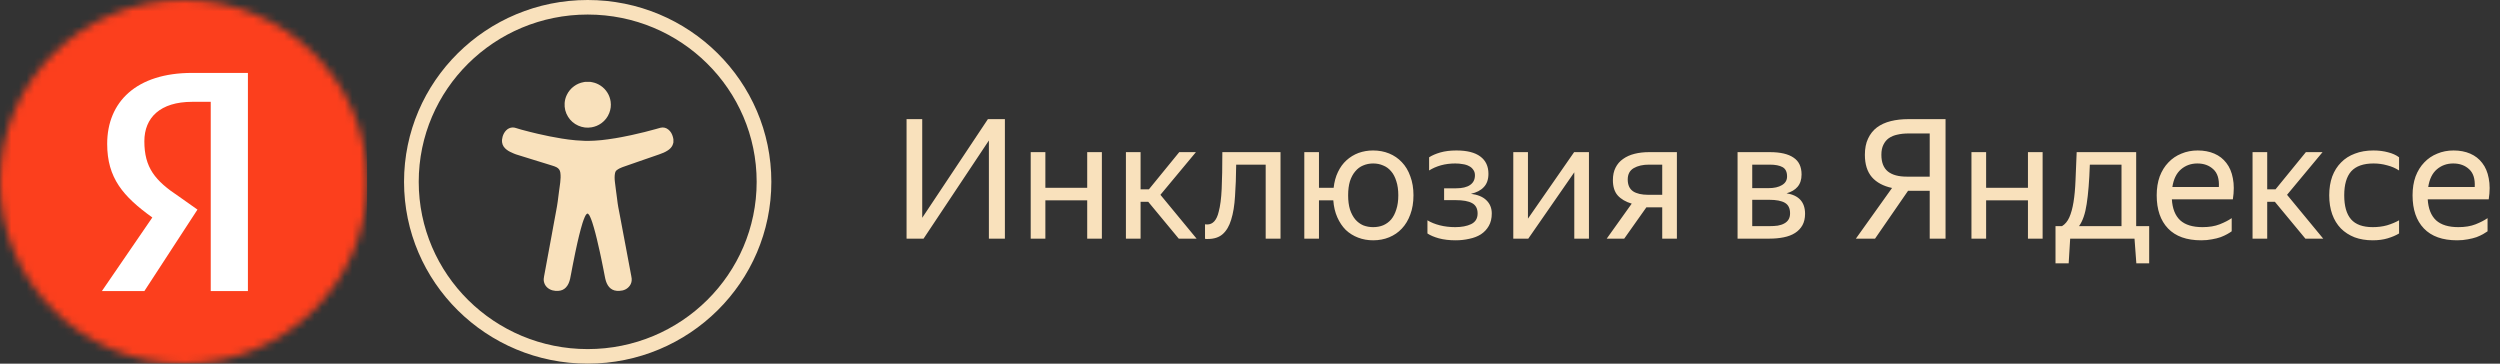
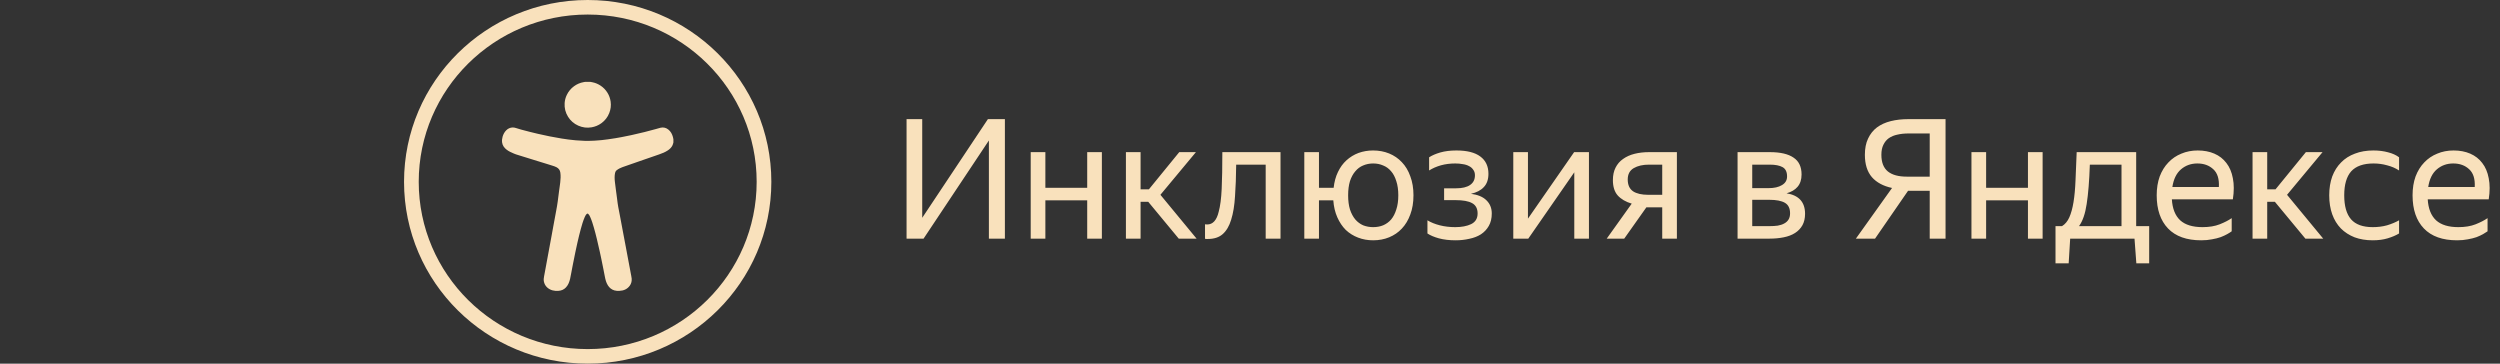
<svg xmlns="http://www.w3.org/2000/svg" width="330" height="48" viewBox="0 0 330 48" fill="none">
  <rect x="0" y="0" width="330" height="48" fill="#333333" stroke="none" />
  <g clip-path="url(#clip0_6001_138)">
    <mask id="mask0_6001_138" style="mask-type:alpha" maskUnits="userSpaceOnUse" x="0" y="0" width="49" height="48">
-       <ellipse cx="24.242" cy="24" rx="24.242" ry="24" fill="white" />
-     </mask>
+       </mask>
    <g mask="url(#mask0_6001_138)">
      <rect width="48.485" height="48" fill="#FC3F1D" />
      <path d="M27.817 13.441H25.364C21.158 13.441 19.055 15.523 19.055 18.646C19.055 22.116 20.457 23.851 23.612 25.933L26.065 27.667L19.055 38.424H13.447L20.107 28.708C16.251 25.933 14.148 23.503 14.148 18.993C14.148 13.441 18.004 9.624 25.364 9.624H32.724V38.424H27.817V13.441Z" fill="white" />
    </g>
  </g>
  <path fill-rule="evenodd" clip-rule="evenodd" d="M55.272 24C55.272 36.194 65.258 46.08 77.575 46.08C89.893 46.08 99.879 36.194 99.879 24C99.879 11.806 89.893 1.92 77.575 1.92C65.258 1.92 55.272 11.806 55.272 24ZM77.575 0C64.187 0 53.333 10.745 53.333 24C53.333 37.255 64.187 48 77.575 48C90.964 48 101.818 37.255 101.818 24C101.818 10.745 90.964 0 77.575 0Z" fill="#F9E1BC" />
  <path fill-rule="evenodd" clip-rule="evenodd" d="M78.072 10.835C78.018 10.825 77.965 10.814 77.912 10.804H77.247L77.041 10.841C76.579 10.924 76.158 11.102 75.779 11.376C75.364 11.677 75.046 12.059 74.823 12.519C74.655 12.865 74.556 13.231 74.531 13.612C74.49 14.259 74.639 14.863 74.985 15.417C75.314 15.944 75.766 16.335 76.334 16.586C76.893 16.832 77.478 16.912 78.085 16.807C78.554 16.726 78.982 16.55 79.369 16.273C79.854 15.924 80.207 15.471 80.424 14.918C80.615 14.433 80.678 13.93 80.605 13.412C80.546 12.992 80.406 12.602 80.184 12.242C79.951 11.865 79.651 11.552 79.28 11.307C78.959 11.095 78.611 10.942 78.231 10.866C78.178 10.856 78.125 10.845 78.072 10.835ZM88.865 18.897C88.873 18.866 88.88 18.836 88.889 18.806H88.889V18.375C88.882 18.344 88.876 18.313 88.869 18.282C88.855 18.217 88.842 18.151 88.825 18.086C88.725 17.703 88.545 17.365 88.233 17.111C87.931 16.865 87.587 16.77 87.198 16.86C87.064 16.892 86.931 16.931 86.799 16.97C86.734 16.989 86.669 17.008 86.604 17.026C86.103 17.166 85.601 17.299 85.096 17.426C84.515 17.571 83.932 17.709 83.346 17.835C82.91 17.929 82.474 18.017 82.037 18.1C81.497 18.201 80.955 18.294 80.411 18.367C80.33 18.378 80.249 18.389 80.169 18.401C79.933 18.434 79.698 18.467 79.462 18.488C79.376 18.496 79.289 18.504 79.203 18.512C78.965 18.535 78.728 18.558 78.489 18.567C78.392 18.57 78.296 18.574 78.2 18.578C77.869 18.592 77.539 18.607 77.207 18.592C77.173 18.59 77.139 18.589 77.105 18.587C76.737 18.571 76.369 18.555 76.002 18.521C75.687 18.492 75.372 18.456 75.058 18.419C74.751 18.383 74.444 18.337 74.139 18.286C73.599 18.197 73.06 18.102 72.524 17.994C72.005 17.889 71.488 17.778 70.973 17.657C70.644 17.581 70.317 17.501 69.991 17.419C69.786 17.367 69.581 17.313 69.377 17.259C69.201 17.213 69.025 17.167 68.849 17.122C68.691 17.081 68.537 17.032 68.382 16.983C68.287 16.953 68.192 16.923 68.096 16.895C67.944 16.85 67.788 16.814 67.628 16.827C67.315 16.851 67.048 16.977 66.827 17.196C66.587 17.433 66.436 17.721 66.343 18.041C66.272 18.288 66.243 18.54 66.276 18.794C66.331 19.215 66.567 19.526 66.899 19.775C67.165 19.974 67.463 20.114 67.769 20.241C67.798 20.253 67.827 20.266 67.857 20.279C67.935 20.312 68.013 20.346 68.094 20.372C68.318 20.444 68.542 20.513 68.767 20.582C68.873 20.614 68.979 20.647 69.085 20.68C69.255 20.732 69.424 20.785 69.594 20.838C69.815 20.907 70.036 20.976 70.257 21.044C70.56 21.138 70.863 21.231 71.167 21.325C71.339 21.378 71.511 21.431 71.683 21.484C71.774 21.512 71.865 21.54 71.957 21.568C72.209 21.645 72.462 21.722 72.713 21.803C72.761 21.818 72.809 21.833 72.857 21.848C73.057 21.909 73.257 21.971 73.445 22.067C73.747 22.22 73.922 22.458 73.967 22.79C74.027 23.225 74 23.659 73.95 24.092C73.925 24.308 73.894 24.523 73.864 24.738C73.844 24.873 73.824 25.009 73.806 25.145C73.76 25.496 73.716 25.847 73.671 26.198C73.656 26.316 73.641 26.435 73.626 26.553C73.573 26.972 73.496 27.386 73.42 27.801C73.366 28.095 73.311 28.39 73.256 28.684C73.208 28.941 73.16 29.198 73.113 29.455C73.06 29.743 73.007 30.031 72.955 30.319C72.903 30.607 72.851 30.895 72.798 31.183C72.732 31.544 72.665 31.904 72.597 32.264C72.554 32.498 72.511 32.731 72.468 32.964C72.384 33.413 72.301 33.863 72.218 34.313C72.177 34.538 72.135 34.764 72.094 34.989C72.067 35.132 72.041 35.274 72.015 35.417C71.951 35.766 71.887 36.116 71.82 36.464C71.777 36.688 71.749 36.912 71.789 37.139C71.897 37.746 72.349 38.166 72.932 38.327C73.178 38.395 73.428 38.407 73.679 38.395C74.081 38.377 74.429 38.233 74.706 37.94C75.019 37.608 75.165 37.193 75.263 36.76C75.318 36.517 75.362 36.272 75.406 36.027L75.41 36.007C75.473 35.656 75.541 35.306 75.61 34.956C75.722 34.39 75.835 33.825 75.953 33.26C76.039 32.843 76.128 32.426 76.224 32.011C76.363 31.412 76.502 30.813 76.666 30.22C76.809 29.703 76.955 29.187 77.169 28.692C77.238 28.534 77.31 28.375 77.437 28.252C77.515 28.176 77.585 28.176 77.662 28.249C77.779 28.36 77.844 28.504 77.909 28.646L77.909 28.648C78.113 29.1 78.254 29.574 78.392 30.048C78.534 30.535 78.659 31.027 78.779 31.52C78.909 32.058 79.036 32.598 79.152 33.14C79.179 33.266 79.206 33.392 79.234 33.518C79.276 33.712 79.318 33.906 79.359 34.1C79.451 34.544 79.542 34.988 79.63 35.432C79.672 35.641 79.712 35.85 79.752 36.059C79.783 36.218 79.813 36.377 79.845 36.536C79.922 36.929 80.02 37.315 80.237 37.661C80.444 37.993 80.725 38.225 81.109 38.336C81.322 38.398 81.538 38.405 81.754 38.395C82.314 38.371 82.792 38.176 83.129 37.713C83.331 37.435 83.407 37.119 83.383 36.777C83.374 36.658 83.35 36.541 83.327 36.425C83.317 36.379 83.308 36.333 83.3 36.287C83.241 35.965 83.18 35.642 83.119 35.32C83.089 35.162 83.059 35.003 83.029 34.845C82.979 34.581 82.93 34.316 82.88 34.051C82.789 33.564 82.697 33.077 82.606 32.589C82.515 32.105 82.423 31.622 82.332 31.138C82.287 30.896 82.241 30.655 82.195 30.413C82.158 30.214 82.12 30.015 82.083 29.816C82.008 29.417 81.933 29.019 81.858 28.62C81.822 28.43 81.785 28.241 81.749 28.05C81.703 27.815 81.658 27.58 81.613 27.345C81.552 27.018 81.511 26.689 81.47 26.359C81.462 26.295 81.454 26.23 81.446 26.166C81.428 26.018 81.407 25.87 81.387 25.723C81.371 25.606 81.355 25.489 81.34 25.373C81.326 25.264 81.312 25.156 81.297 25.047C81.253 24.707 81.208 24.366 81.168 24.025C81.122 23.625 81.105 23.224 81.189 22.826C81.219 22.682 81.286 22.563 81.404 22.47C81.629 22.292 81.884 22.166 82.152 22.068C82.387 21.983 82.623 21.902 82.859 21.82C82.969 21.782 83.079 21.745 83.189 21.706C83.372 21.642 83.555 21.578 83.738 21.515C83.975 21.431 84.213 21.349 84.45 21.266C84.781 21.151 85.111 21.037 85.442 20.923C85.607 20.866 85.772 20.809 85.937 20.752C86.056 20.711 86.175 20.669 86.294 20.628C86.527 20.546 86.76 20.465 86.994 20.386C87.409 20.246 87.812 20.082 88.176 19.836C88.437 19.66 88.652 19.443 88.783 19.153C88.821 19.071 88.843 18.984 88.865 18.897Z" fill="#F9E1BC" />
  <path d="M121.734 28.75L130.402 15.726H132.646V31.5H130.534V18.542L121.91 31.5H119.666V15.726H121.734V28.75ZM143.511 26.44H137.989V31.5H136.053V20.082H137.989V24.79H143.511V20.082H145.447V31.5H143.511V26.44ZM151.569 26.638H150.557V31.5H148.621V20.082H150.557V24.988H151.657L155.661 20.082H157.861L153.175 25.714L157.949 31.5H155.595L151.569 26.638ZM160.866 27.958C161.072 27.21 161.204 26.198 161.262 24.922C161.321 23.646 161.35 22.033 161.35 20.082H169.028V31.5H167.07V21.732H163.176C163.162 23.301 163.11 24.695 163.022 25.912C162.949 27.129 162.78 28.156 162.516 28.992C162.267 29.828 161.893 30.466 161.394 30.906C160.91 31.331 160.258 31.544 159.436 31.544C159.378 31.544 159.319 31.544 159.26 31.544C159.202 31.544 159.136 31.537 159.062 31.522V29.608C159.136 29.623 159.231 29.63 159.348 29.63C160.096 29.63 160.602 29.073 160.866 27.958ZM186.578 25.78C186.578 26.733 186.439 27.577 186.16 28.31C185.896 29.043 185.522 29.667 185.038 30.18C184.569 30.679 184.011 31.06 183.366 31.324C182.721 31.588 182.017 31.72 181.254 31.72C180.55 31.72 179.89 31.603 179.274 31.368C178.658 31.133 178.115 30.796 177.646 30.356C177.191 29.901 176.817 29.344 176.524 28.684C176.231 28.024 176.055 27.276 175.996 26.44H174.104V31.5H172.168V20.082H174.104V24.79H176.04C176.128 23.998 176.319 23.301 176.612 22.7C176.905 22.084 177.279 21.571 177.734 21.16C178.203 20.735 178.731 20.412 179.318 20.192C179.919 19.972 180.565 19.862 181.254 19.862C182.017 19.862 182.721 19.994 183.366 20.258C184.011 20.522 184.569 20.903 185.038 21.402C185.522 21.901 185.896 22.524 186.16 23.272C186.439 24.005 186.578 24.841 186.578 25.78ZM181.254 29.982C181.738 29.982 182.178 29.901 182.574 29.74C182.985 29.564 183.337 29.307 183.63 28.97C183.923 28.618 184.151 28.178 184.312 27.65C184.488 27.122 184.576 26.499 184.576 25.78C184.576 25.061 184.488 24.438 184.312 23.91C184.151 23.382 183.923 22.949 183.63 22.612C183.337 22.26 182.985 22.003 182.574 21.842C182.178 21.666 181.738 21.578 181.254 21.578C180.785 21.578 180.345 21.666 179.934 21.842C179.538 22.003 179.193 22.26 178.9 22.612C178.607 22.949 178.372 23.382 178.196 23.91C178.035 24.438 177.954 25.061 177.954 25.78C177.954 26.499 178.035 27.122 178.196 27.65C178.372 28.178 178.607 28.618 178.9 28.97C179.193 29.307 179.538 29.564 179.934 29.74C180.345 29.901 180.785 29.982 181.254 29.982ZM196.914 28.178C196.914 28.823 196.782 29.373 196.518 29.828C196.269 30.268 195.924 30.635 195.484 30.928C195.044 31.207 194.531 31.405 193.944 31.522C193.372 31.654 192.771 31.72 192.14 31.72C191.304 31.72 190.564 31.632 189.918 31.456C189.288 31.28 188.789 31.067 188.422 30.818V29.08C188.877 29.359 189.42 29.579 190.05 29.74C190.681 29.901 191.363 29.982 192.096 29.982C192.932 29.982 193.629 29.85 194.186 29.586C194.758 29.307 195.044 28.838 195.044 28.178C195.044 27.533 194.802 27.078 194.318 26.814C193.849 26.55 193.123 26.418 192.14 26.418H190.622V24.856H192.206C193.013 24.856 193.629 24.709 194.054 24.416C194.48 24.123 194.692 23.697 194.692 23.14C194.692 22.847 194.619 22.605 194.472 22.414C194.34 22.209 194.157 22.047 193.922 21.93C193.688 21.798 193.409 21.71 193.086 21.666C192.778 21.607 192.448 21.578 192.096 21.578C191.422 21.578 190.791 21.659 190.204 21.82C189.632 21.981 189.112 22.209 188.642 22.502V20.764C189.024 20.515 189.515 20.302 190.116 20.126C190.732 19.95 191.444 19.862 192.25 19.862C193.644 19.862 194.692 20.126 195.396 20.654C196.115 21.182 196.474 21.945 196.474 22.942C196.474 23.69 196.269 24.277 195.858 24.702C195.462 25.127 194.898 25.421 194.164 25.582C195.074 25.699 195.756 25.985 196.21 26.44C196.68 26.895 196.914 27.474 196.914 28.178ZM201.69 28.86L207.784 20.082H209.742V31.5H207.806V22.744L201.734 31.5H199.754V20.082H201.69V28.86ZM212.902 23.778C212.902 23.133 213.02 22.583 213.254 22.128C213.489 21.659 213.819 21.277 214.244 20.984C214.67 20.676 215.176 20.449 215.762 20.302C216.349 20.155 216.987 20.082 217.676 20.082H221.35V31.5H219.414V27.364H217.324L214.398 31.5H212.088L215.388 26.88C214.596 26.645 213.98 26.286 213.54 25.802C213.115 25.318 212.902 24.643 212.902 23.778ZM219.414 25.714V21.732H217.676C216.855 21.732 216.18 21.886 215.652 22.194C215.124 22.502 214.86 23.001 214.86 23.69C214.86 24.409 215.095 24.929 215.564 25.252C216.034 25.56 216.701 25.714 217.566 25.714H219.414ZM229.359 20.082H233.627C235.006 20.082 236.047 20.324 236.751 20.808C237.455 21.277 237.807 22.018 237.807 23.03C237.807 23.705 237.631 24.247 237.279 24.658C236.942 25.054 236.458 25.34 235.827 25.516C237.455 25.78 238.269 26.682 238.269 28.222C238.269 28.809 238.152 29.315 237.917 29.74C237.683 30.151 237.36 30.488 236.949 30.752C236.539 31.016 236.04 31.207 235.453 31.324C234.881 31.441 234.258 31.5 233.583 31.5H229.359V20.082ZM231.295 21.732V24.834H233.451C234.185 24.834 234.771 24.702 235.211 24.438C235.666 24.174 235.893 23.793 235.893 23.294C235.893 22.693 235.695 22.282 235.299 22.062C234.903 21.842 234.339 21.732 233.605 21.732H231.295ZM231.295 26.374V29.85H233.561C233.972 29.85 234.339 29.828 234.661 29.784C234.999 29.725 235.285 29.63 235.519 29.498C235.769 29.366 235.959 29.19 236.091 28.97C236.223 28.75 236.289 28.479 236.289 28.156C236.289 27.496 236.062 27.034 235.607 26.77C235.153 26.506 234.471 26.374 233.561 26.374H231.295ZM246.164 20.434C246.164 19.598 246.303 18.887 246.582 18.3C246.86 17.699 247.249 17.207 247.748 16.826C248.261 16.445 248.87 16.166 249.574 15.99C250.278 15.814 251.055 15.726 251.906 15.726H256.812V31.5H254.722V25.186H251.862L247.506 31.5H244.976L249.75 24.812C248.591 24.563 247.704 24.086 247.088 23.382C246.472 22.663 246.164 21.681 246.164 20.434ZM254.722 23.316V17.618H251.906C251.378 17.618 250.894 17.669 250.454 17.772C250.028 17.86 249.654 18.014 249.332 18.234C249.024 18.454 248.782 18.747 248.606 19.114C248.43 19.466 248.342 19.906 248.342 20.434C248.342 21.431 248.628 22.165 249.2 22.634C249.772 23.089 250.6 23.316 251.686 23.316H254.722ZM267.69 26.44H262.168V31.5H260.232V20.082H262.168V24.79H267.69V20.082H269.626V31.5H267.69V26.44ZM272.185 29.85C272.595 29.601 272.918 29.212 273.153 28.684C273.387 28.156 273.571 27.489 273.703 26.682C273.835 25.875 273.923 24.922 273.967 23.822C274.025 22.722 274.077 21.475 274.121 20.082H281.975V29.85H283.691V34.756H281.997L281.755 31.5H273.263L273.065 34.756H271.327V29.85H272.185ZM280.039 29.85V21.732H275.859C275.785 23.888 275.646 25.619 275.441 26.924C275.25 28.215 274.913 29.19 274.429 29.85H280.039ZM294.584 30.532C294.423 30.649 294.225 30.774 293.99 30.906C293.755 31.038 293.469 31.17 293.132 31.302C292.795 31.419 292.413 31.515 291.988 31.588C291.563 31.676 291.086 31.72 290.558 31.72C288.637 31.72 287.177 31.199 286.18 30.158C285.183 29.117 284.684 27.657 284.684 25.78C284.684 24.856 284.816 24.027 285.08 23.294C285.359 22.561 285.74 21.945 286.224 21.446C286.708 20.933 287.28 20.544 287.94 20.28C288.6 20.001 289.319 19.862 290.096 19.862C290.917 19.862 291.651 20.001 292.296 20.28C292.941 20.559 293.469 20.969 293.88 21.512C294.305 22.055 294.591 22.729 294.738 23.536C294.899 24.328 294.899 25.252 294.738 26.308H286.686C286.759 27.54 287.126 28.464 287.786 29.08C288.446 29.681 289.429 29.982 290.734 29.982C291.614 29.982 292.369 29.857 293 29.608C293.631 29.359 294.159 29.087 294.584 28.794V30.532ZM290.052 21.578C289.216 21.578 288.497 21.835 287.896 22.348C287.295 22.861 286.913 23.639 286.752 24.68H292.89C292.949 23.624 292.707 22.847 292.164 22.348C291.621 21.835 290.917 21.578 290.052 21.578ZM300.284 26.638H299.272V31.5H297.336V20.082H299.272V24.988H300.372L304.376 20.082H306.576L301.89 25.714L306.664 31.5H304.31L300.284 26.638ZM313.2 31.72C312.32 31.72 311.52 31.588 310.802 31.324C310.098 31.045 309.496 30.657 308.998 30.158C308.499 29.645 308.118 29.021 307.854 28.288C307.59 27.555 307.458 26.719 307.458 25.78C307.458 24.856 307.59 24.027 307.854 23.294C308.132 22.561 308.521 21.945 309.02 21.446C309.518 20.933 310.127 20.544 310.846 20.28C311.564 20.001 312.378 19.862 313.288 19.862C313.992 19.862 314.637 19.943 315.224 20.104C315.81 20.251 316.294 20.471 316.676 20.764V22.502C316.206 22.194 315.678 21.967 315.092 21.82C314.52 21.659 313.926 21.578 313.31 21.578C311.975 21.578 310.992 21.923 310.362 22.612C309.746 23.301 309.438 24.357 309.438 25.78C309.438 27.203 309.738 28.259 310.34 28.948C310.941 29.637 311.894 29.982 313.2 29.982C313.889 29.982 314.52 29.901 315.092 29.74C315.678 29.564 316.206 29.344 316.676 29.08V30.818C316.265 31.067 315.766 31.28 315.18 31.456C314.608 31.632 313.948 31.72 313.2 31.72ZM328.358 30.532C328.196 30.649 327.998 30.774 327.764 30.906C327.529 31.038 327.243 31.17 326.906 31.302C326.568 31.419 326.187 31.515 325.762 31.588C325.336 31.676 324.86 31.72 324.332 31.72C322.41 31.72 320.951 31.199 319.954 30.158C318.956 29.117 318.458 27.657 318.458 25.78C318.458 24.856 318.59 24.027 318.854 23.294C319.132 22.561 319.514 21.945 319.998 21.446C320.482 20.933 321.054 20.544 321.714 20.28C322.374 20.001 323.092 19.862 323.87 19.862C324.691 19.862 325.424 20.001 326.07 20.28C326.715 20.559 327.243 20.969 327.654 21.512C328.079 22.055 328.365 22.729 328.512 23.536C328.673 24.328 328.673 25.252 328.512 26.308H320.46C320.533 27.54 320.9 28.464 321.56 29.08C322.22 29.681 323.202 29.982 324.508 29.982C325.388 29.982 326.143 29.857 326.774 29.608C327.404 29.359 327.932 29.087 328.358 28.794V30.532ZM323.826 21.578C322.99 21.578 322.271 21.835 321.67 22.348C321.068 22.861 320.687 23.639 320.526 24.68H326.664C326.722 23.624 326.48 22.847 325.938 22.348C325.395 21.835 324.691 21.578 323.826 21.578Z" fill="#F9E1BC" />
  <defs>
    <clipPath id="clip0_6001_138">
      <rect width="48.485" height="48" fill="white" />
    </clipPath>
  </defs>
</svg>